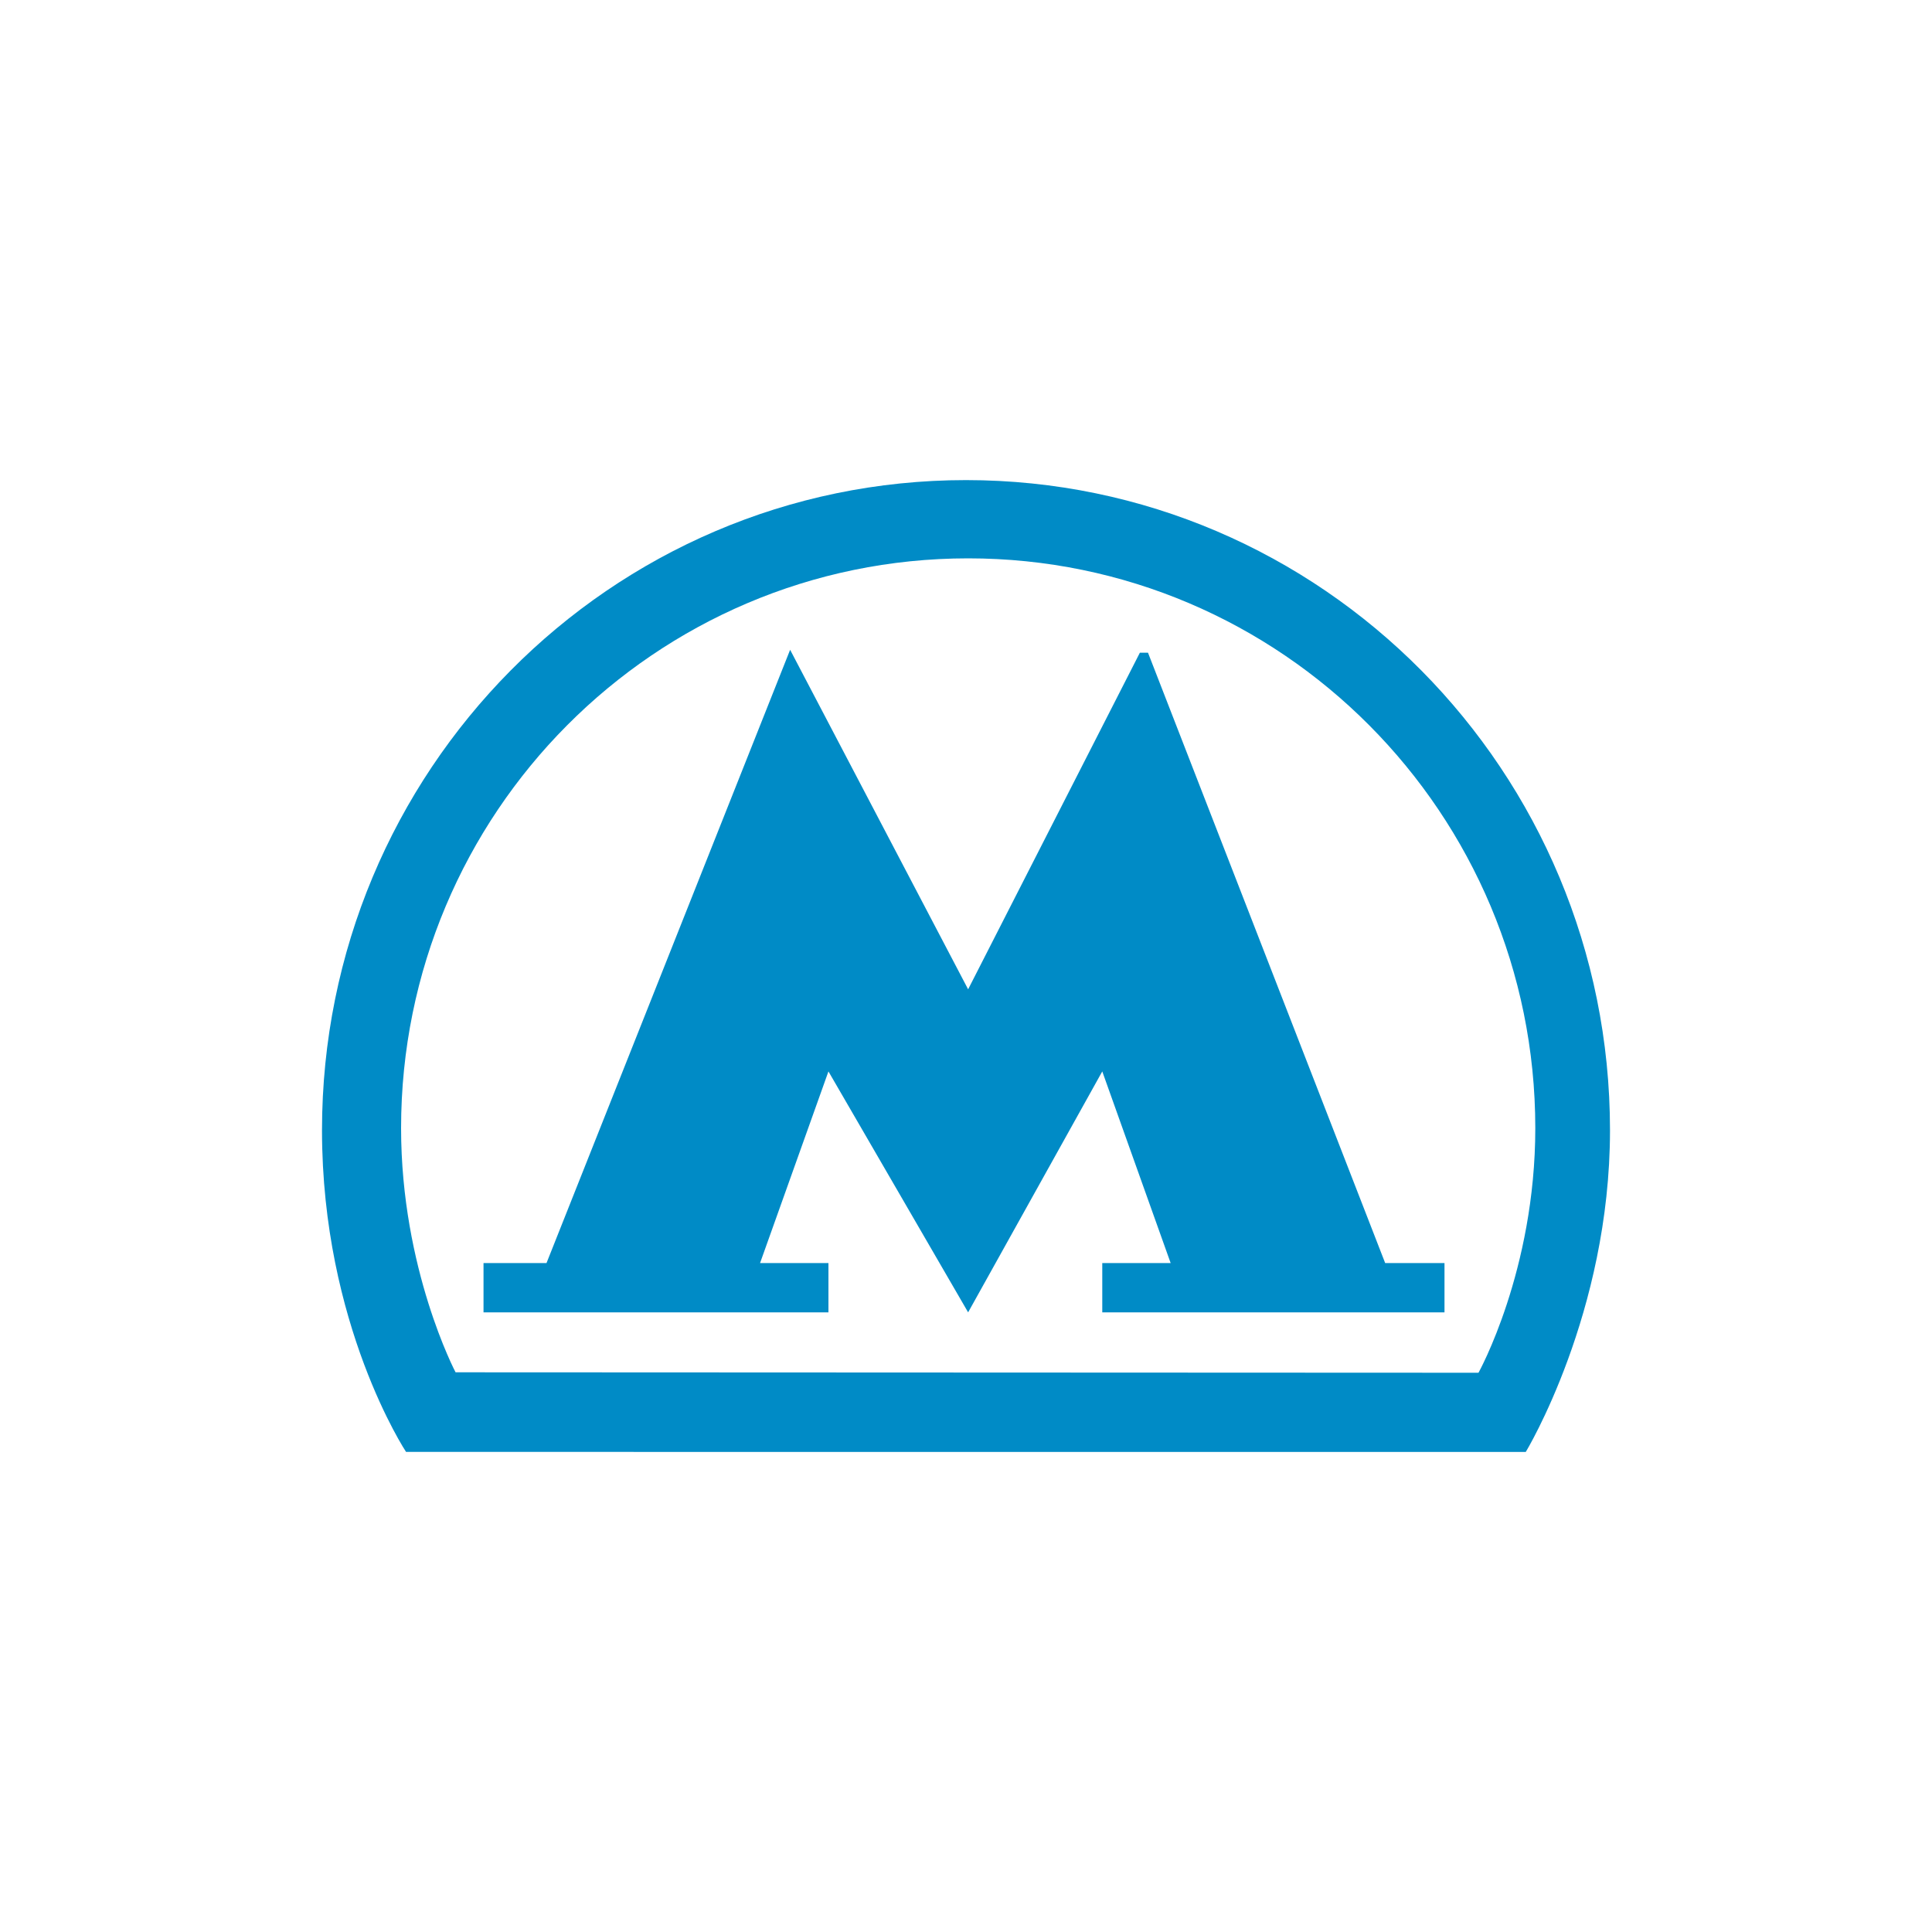
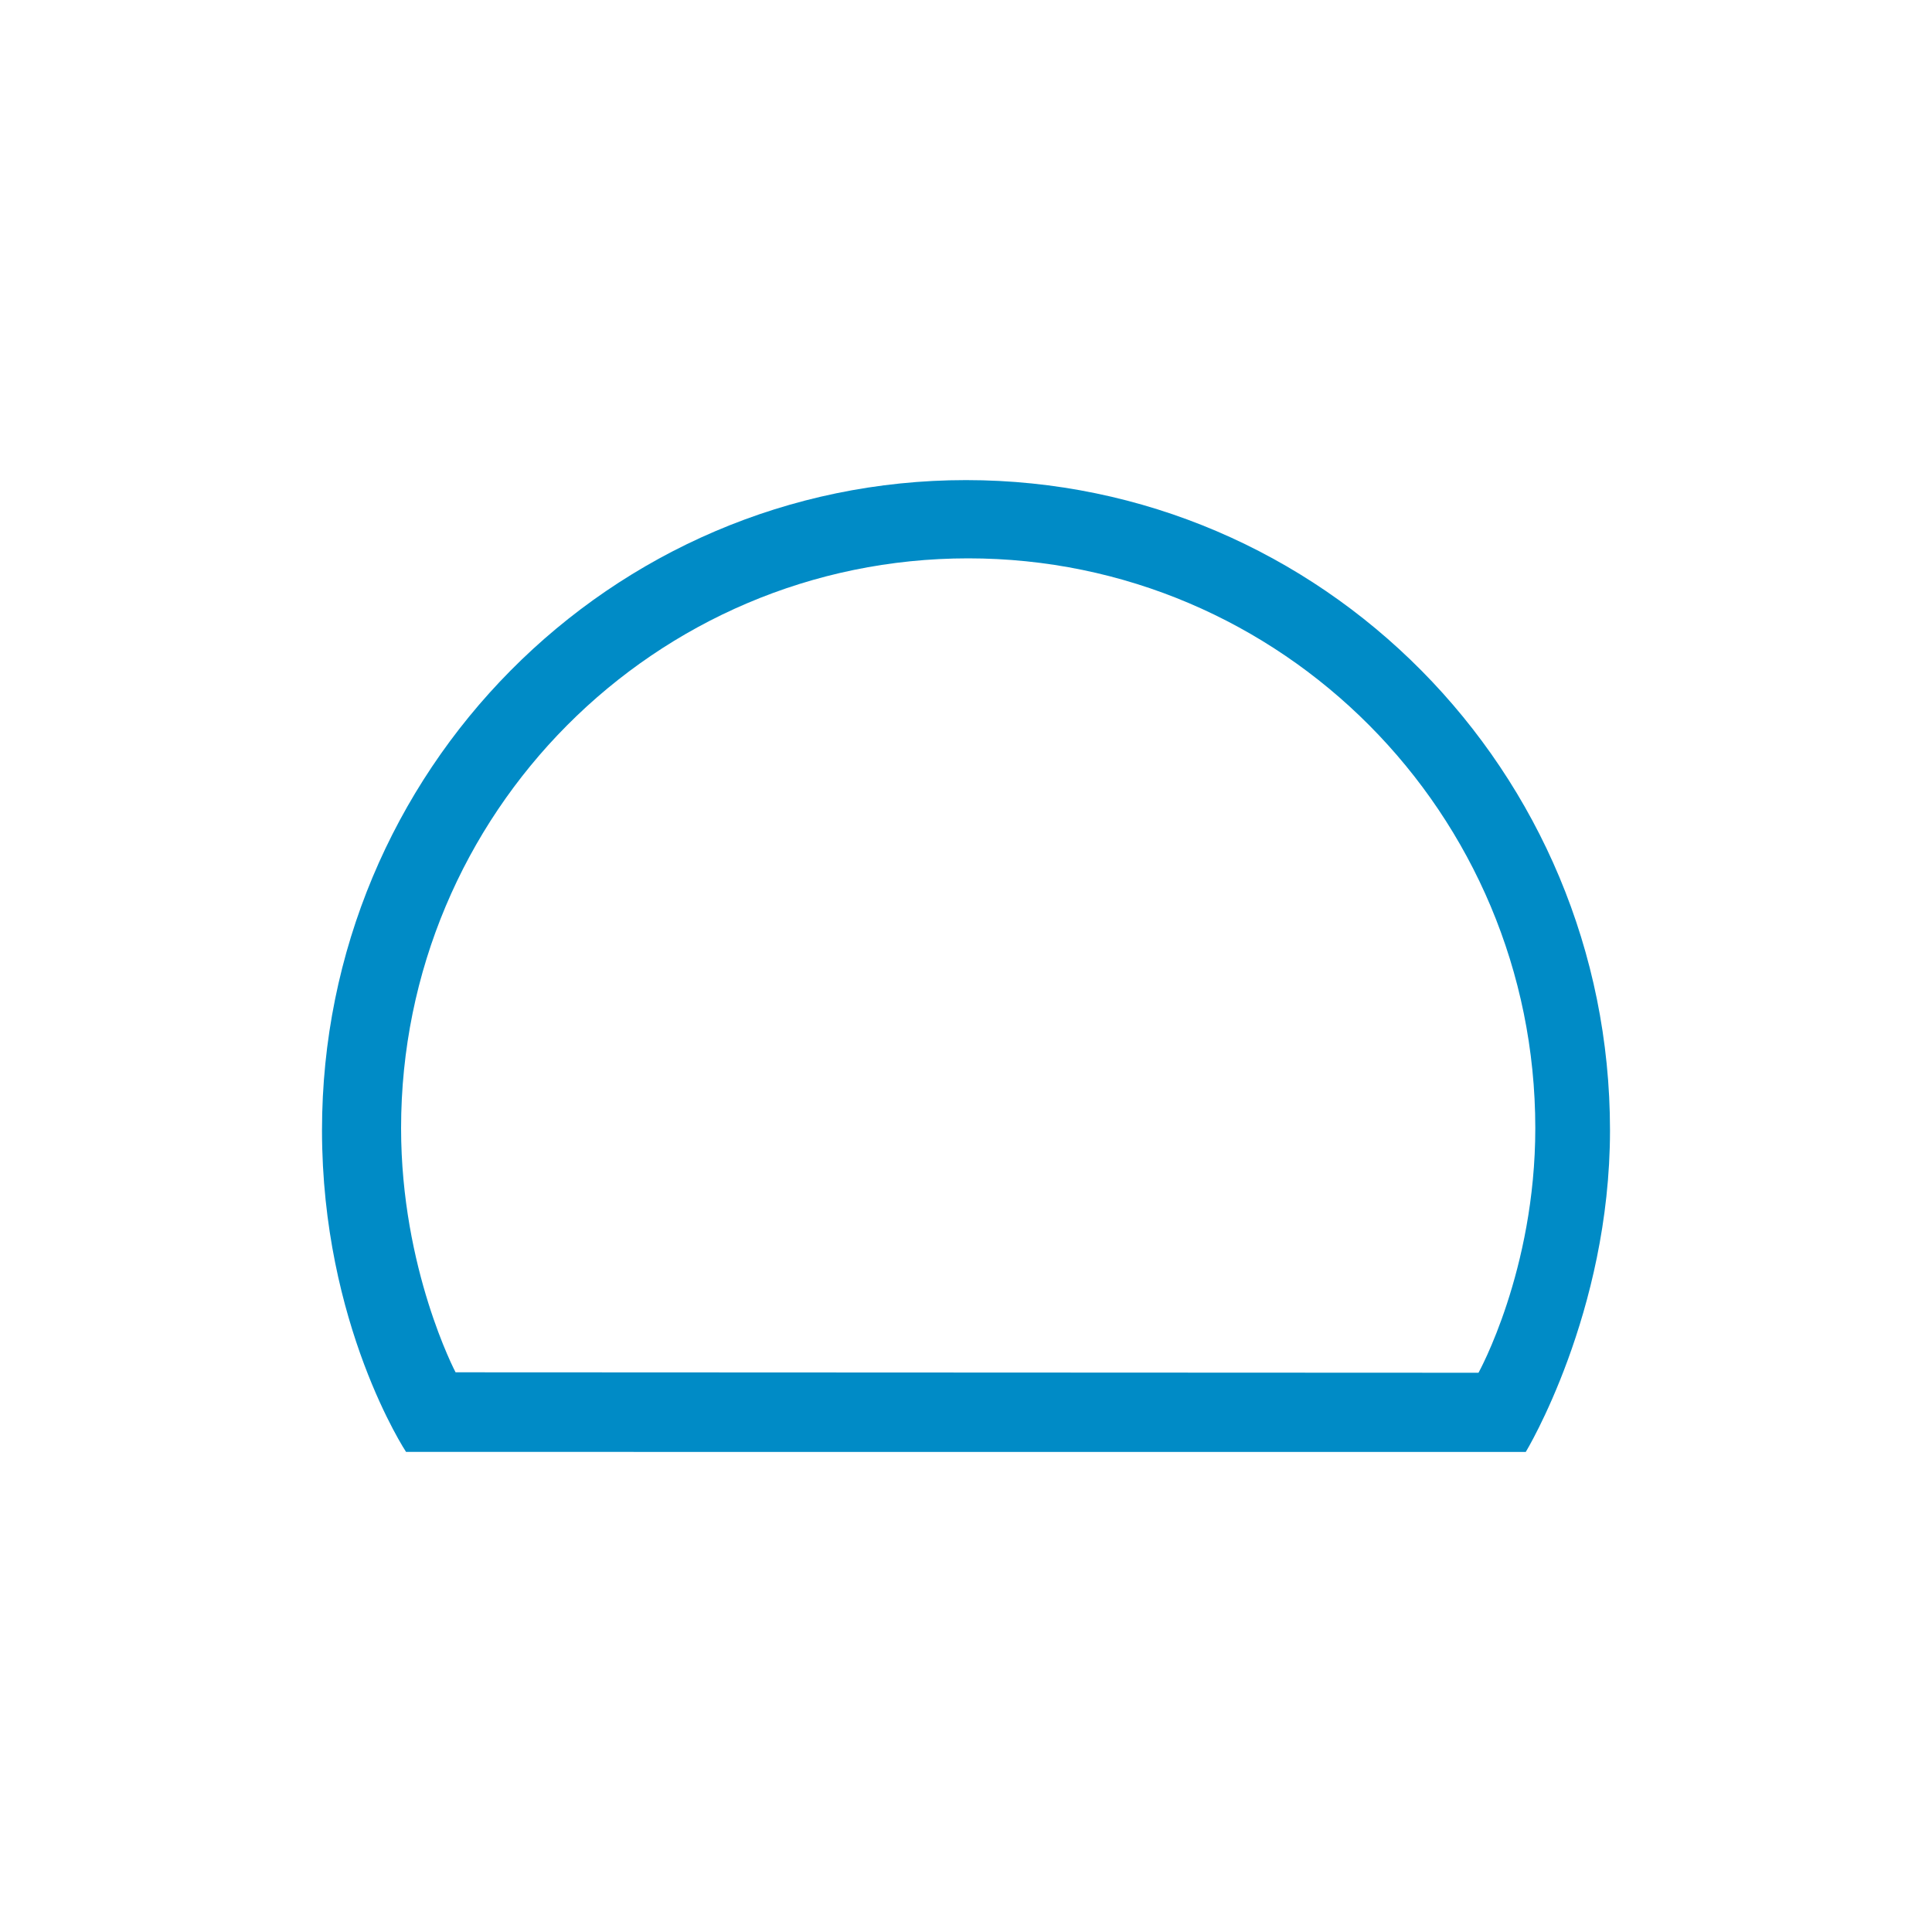
<svg xmlns="http://www.w3.org/2000/svg" width="30" height="30" viewBox="0 0 30 30" fill="none">
-   <rect width="30" height="30" fill="white" />
  <path d="M15 7.455C9.477 7.455 5 11.975 5 17.55C5 20.573 6.305 22.545 6.305 22.545L23.692 22.546C23.692 22.546 25 20.391 25 17.55C25 11.975 20.523 7.455 15 7.455ZM22.958 21.316L7.074 21.309C7.074 21.309 6.228 19.706 6.228 17.518C6.228 12.631 10.17 8.67 15.034 8.67C19.897 8.67 23.84 12.631 23.84 17.518C23.84 19.731 22.958 21.316 22.958 21.316Z" fill="#008BC6" />
-   <path d="M17.826 10.135L17.7 10.135L15.033 15.362L12.269 10.09L8.486 19.613H7.508V20.378H12.864V19.613H11.802L12.864 16.637L15.033 20.378L17.116 16.637L18.178 19.613H17.116V20.378H22.43V19.613H21.509L17.826 10.135Z" fill="#008BC6" />
</svg>